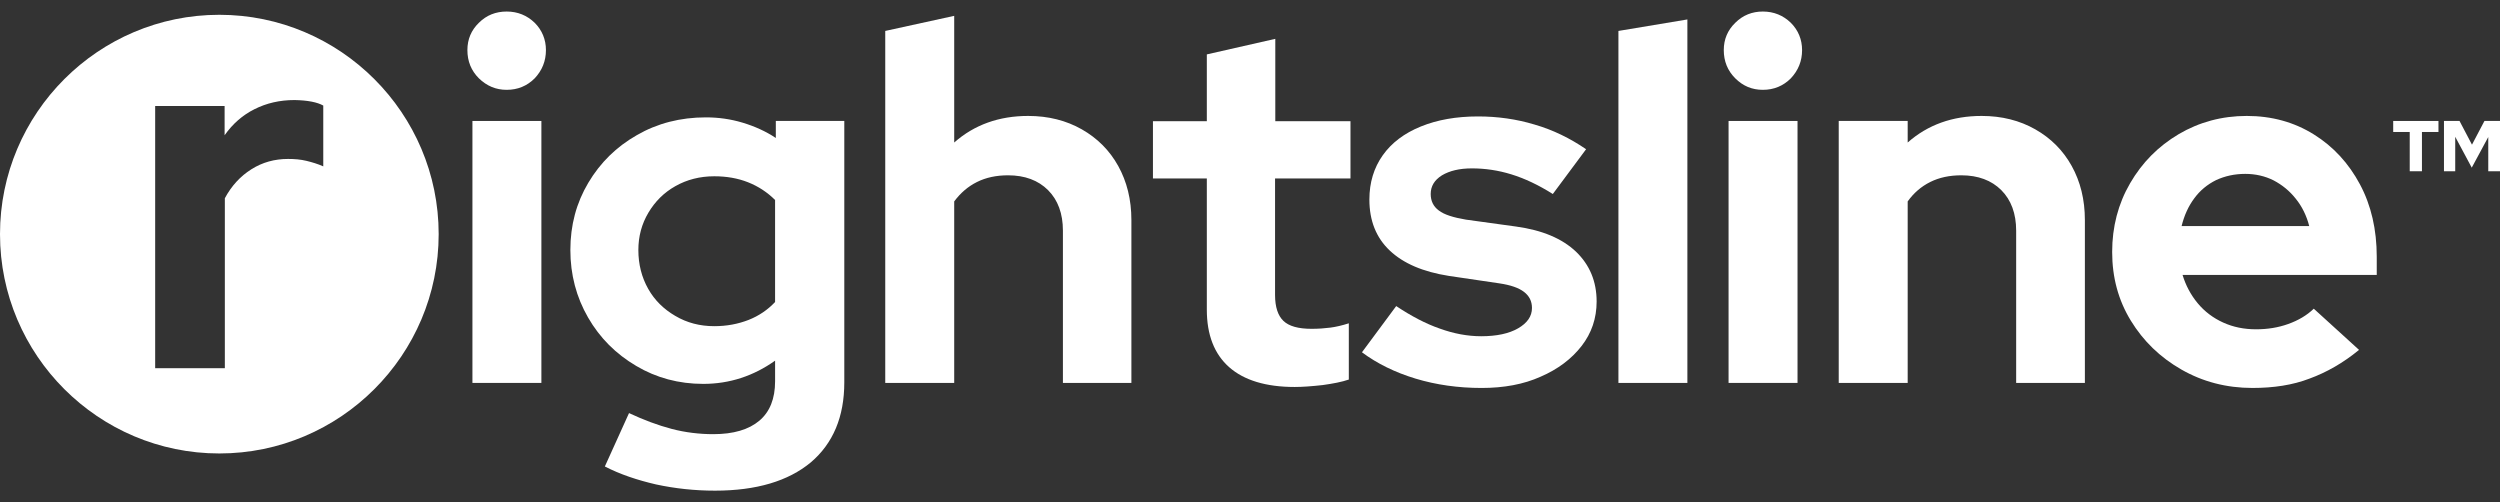
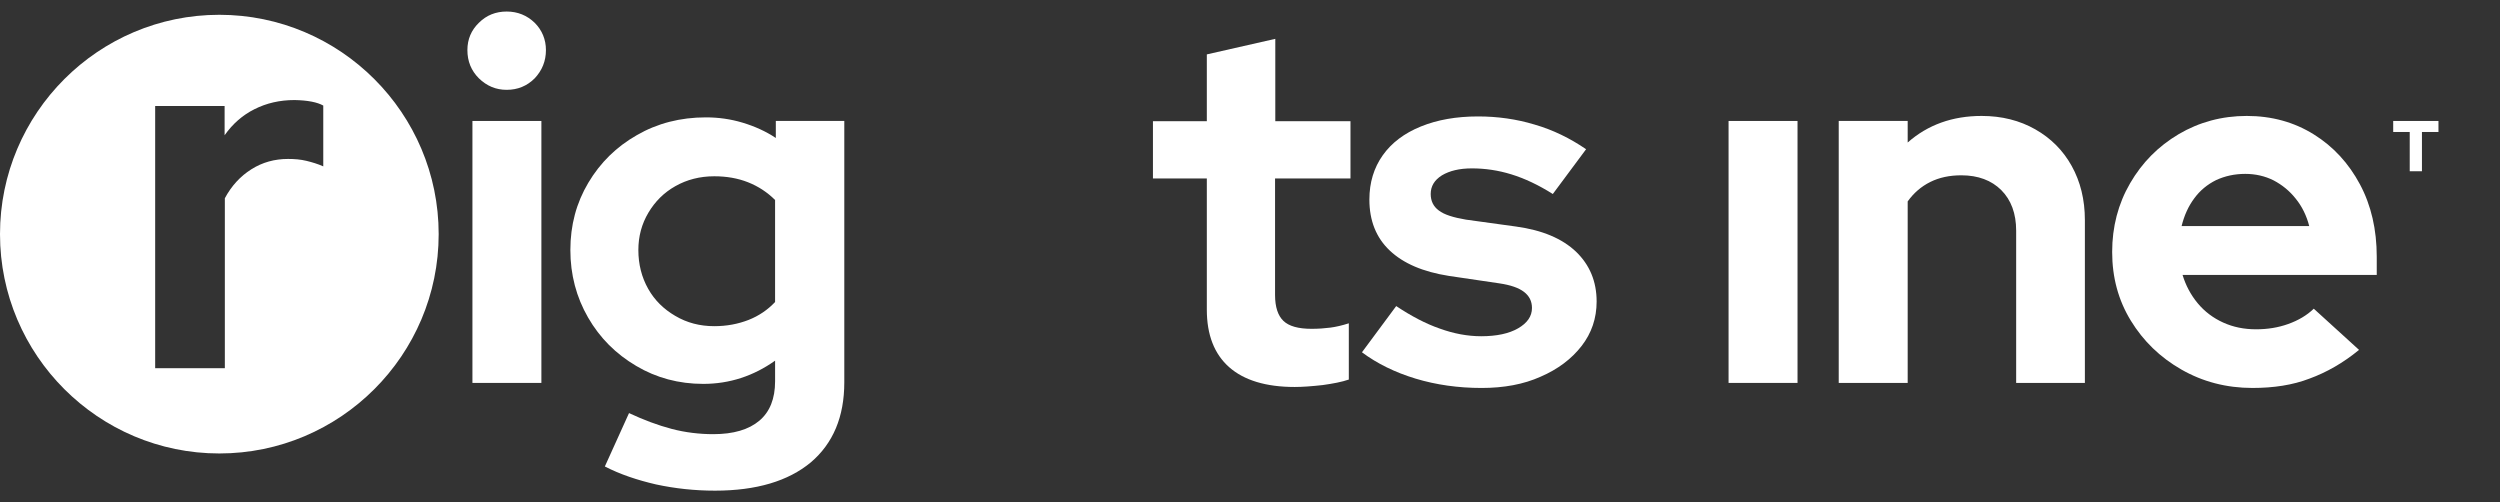
<svg xmlns="http://www.w3.org/2000/svg" version="1.1" id="Layer_1" x="0px" y="0px" viewBox="0 0 1920 385.7" style="enable-background:new 0 0 1920 385.7;" xml:space="preserve">
  <rect x="0" y="0" width="1920" height="385.7" fill="#333333" stroke="none" />
  <style type="text/css">
	.st0{fill:#FFFFFF;}
</style>
  <g>
    <rect x="362.83" y="92.9" class="st0" width="52.96" height="201.18" />
    <path class="st0" d="M389.12,8.86c-8.28,0-15.45,2.76-21.33,8.64c-5.88,5.7-8.83,12.69-8.83,20.96c0,8.64,2.94,15.81,8.83,21.7   c6.07,5.88,13.06,8.83,21.33,8.83c8.46,0,15.63-2.94,21.52-8.83c5.7-6.07,8.64-13.24,8.64-21.7c0-8.09-2.94-15.26-8.64-20.96   C404.75,11.81,397.58,8.86,389.12,8.86z" />
    <path class="st0" d="M595.82,105.96c-7.72-5.15-16.37-9.01-25.56-11.77c-9.19-2.76-18.57-4.05-28.14-4.05   c-19.68,0-37.33,4.6-52.96,13.61c-15.81,9.01-28.14,21.15-37.33,36.6c-9.19,15.45-13.79,32.55-13.79,51.67   c0,18.94,4.6,36.23,13.61,51.86c9.01,15.63,21.33,27.95,36.96,37.15c15.45,9.19,32.73,13.79,51.49,13.79   c20.23,0,38.62-6.07,55.17-17.84v15.82c0,13.42-4.05,23.54-12.14,30.34c-8.09,6.8-19.86,10.3-35.31,10.3   c-10.67,0-21.52-1.29-32-4.05c-10.48-2.76-21.33-6.8-32.73-12.14l-18.57,41.01c11.77,6.07,25.01,10.48,39.35,13.79   c14.53,3.13,29.61,4.78,45.24,4.78c31.81,0,56.27-7.36,73.56-21.7c17.1-14.53,25.75-34.94,25.75-61.42V92.9h-52.59V105.96z    M595.27,231.93c-5.7,6.07-12.5,10.67-20.41,13.79c-8.09,3.13-16.73,4.78-26.3,4.78c-11.03,0-20.96-2.57-29.98-7.91   c-8.83-5.15-15.82-11.95-20.78-20.78c-4.97-8.83-7.54-18.76-7.54-29.79c0-10.48,2.57-20.04,7.72-28.69s11.95-15.45,20.78-20.41   c8.83-4.97,18.76-7.54,29.79-7.54c9.38,0,18.02,1.47,25.93,4.6c7.91,3.13,14.9,7.72,20.78,13.61V231.93z" />
-     <path class="st0" d="M830.84,99.34c-11.95-6.8-25.75-10.3-41.19-10.3c-22.44,0-41.38,6.8-56.82,20.41V12.17l-52.96,11.59v270.33   h52.96V154.69c4.78-6.44,10.48-11.4,17.47-14.9c6.99-3.49,14.9-5.15,23.91-5.15c12.87,0,23.17,3.86,30.71,11.4   c7.54,7.54,11.4,18.02,11.4,31.08v116.96h52.59V169.04c0-15.82-3.49-29.61-10.11-41.56C852.17,115.52,842.79,106.14,830.84,99.34z" />
    <path class="st0" d="M979.43,29.83l-52.59,11.95v51.31h-41.38v43.95h41.38v100.77c0,19.31,5.7,34.02,17.1,44.13   c11.4,10.11,28.32,15.26,50.39,15.26c6.07,0,13.24-0.55,21.52-1.47c7.91-1.1,14.71-2.39,20.04-4.23V248.3   c-5.15,1.65-9.93,2.76-14.16,3.31c-4.23,0.55-9.19,0.92-14.53,0.92c-10.11,0-17.29-2.02-21.52-6.07   c-4.23-4.05-6.44-10.67-6.44-19.86v-89.56h57.93V93.09h-57.74V29.83z" />
    <path class="st0" d="M1164.43,174l-38.62-5.33c-9.75-1.65-16.73-3.86-20.78-6.99c-4.23-3.13-6.25-7.36-6.25-12.69   c0-5.88,2.76-10.67,8.64-14.34c5.88-3.49,13.42-5.33,22.99-5.33c10.11,0,20.23,1.47,30.34,4.6s20.78,8.09,31.81,15.08l25.56-34.39   c-12.32-8.46-25.56-14.9-39.54-18.94c-13.98-4.23-28.5-6.25-43.4-6.25c-16.73,0-31.26,2.57-43.95,7.72   c-12.69,5.15-22.44,12.5-29.24,22.07c-6.8,9.56-10.3,20.96-10.3,34.02c0,16.18,5.15,29.24,15.63,39.17   c10.48,9.93,25.56,16.37,45.42,19.49l38.62,5.7c8.83,1.29,15.08,3.49,19.13,6.62c4.05,3.13,6.07,7.17,6.07,12.32   c0,6.44-3.68,11.59-10.67,15.63c-6.99,4.05-16.55,6.07-28.32,6.07c-10.48,0-21.15-2.02-31.81-5.88   c-10.67-3.68-21.88-9.56-33.47-17.29l-26.3,35.49c11.59,8.64,25.38,15.45,41.19,20.23c15.82,4.78,32.73,7.17,50.76,7.17   c16.92,0,32.18-2.76,45.24-8.64c13.24-5.7,23.72-13.61,31.45-23.54c7.72-9.93,11.59-21.33,11.59-34.2   c0-15.45-5.33-28.14-15.81-38.25C1199.74,183.2,1184.47,176.76,1164.43,174z" />
-     <polygon class="st0" points="1242.95,294.09 1295.91,294.09 1295.91,14.93 1242.95,23.76  " />
-     <path class="st0" d="M1353.84,8.86c-8.09,0-15.26,2.76-21.15,8.64c-5.88,5.7-8.83,12.69-8.83,20.96c0,8.64,2.94,15.81,8.83,21.7   s12.87,8.83,21.15,8.83c8.46,0,15.63-2.94,21.52-8.83c5.7-6.07,8.64-13.24,8.64-21.7c0-8.09-2.94-15.26-8.64-20.96   C1369.47,11.81,1362.3,8.86,1353.84,8.86z" />
    <rect x="1327.54" y="92.9" class="st0" width="52.96" height="201.18" />
    <path class="st0" d="M1563.11,99.34c-11.95-6.8-25.75-10.3-41.19-10.3c-22.44,0-41.38,6.8-56.82,20.41V92.9h-52.96v201.18h52.96   V154.69c4.6-6.44,10.3-11.4,17.29-14.9c6.99-3.49,14.9-5.15,23.91-5.15c12.87,0,23.17,3.86,30.71,11.4   c7.54,7.54,11.4,18.02,11.4,31.08v116.96h52.78V169.04c0-15.82-3.49-29.61-10.11-41.56   C1584.45,115.52,1575.07,106.14,1563.11,99.34z" />
    <path class="st0" d="M1776.98,103.2c-15.08-9.38-32.18-14.16-51.49-14.16c-19.13,0-36.6,4.78-52.23,13.98   c-15.82,9.38-28.14,21.88-37.33,37.7c-9.19,15.81-13.79,33.47-13.79,52.78c0,19.68,4.78,37.15,14.34,52.78   c9.56,15.63,22.44,28.14,38.8,37.51c16.37,9.38,34.57,14.16,54.62,14.16c16.18,0,30.89-2.21,43.77-7.17   c13.06-4.78,25.75-11.95,38.07-22.07l-34.76-31.63c-5.33,5.15-11.95,9.01-19.68,11.77c-7.72,2.76-15.81,4.05-24.64,4.05   c-9.19,0-17.47-1.66-25.19-5.15c-7.72-3.49-14.34-8.46-19.68-14.9c-5.33-6.44-9.19-13.79-11.59-21.7h149.14v-13.98   c0-20.78-4.23-39.35-12.87-55.54C1803.83,125.45,1792.06,112.58,1776.98,103.2z M1675.47,173.63c2.02-8.28,5.33-15.45,9.75-21.33   c4.41-6.07,10.11-10.67,16.73-13.98c6.8-3.13,14.16-4.78,22.44-4.78c7.72,0,15.08,1.66,21.7,4.97c6.62,3.49,12.32,8.09,17.1,14.16   c4.78,5.88,8.28,13.06,10.3,20.96H1675.47z" />
    <path class="st0" d="M168.45,11.36C75.58,11.36,0,86.95,0,179.81s75.58,168.45,168.45,168.45S336.9,272.68,336.9,179.81   S261.32,11.36,168.45,11.36z M248.26,127.77c-4.05-1.84-8.46-3.13-12.87-4.23c-4.6-1.1-9.19-1.47-14.16-1.47   c-10.3,0-19.68,2.57-28.14,7.91c-8.46,5.33-15.26,12.69-20.41,22.25v130.57h-53.51v-0.18V81.43h53.33v22.44   c6.25-8.83,13.79-15.45,22.99-20.04c9.19-4.6,19.31-6.99,30.71-6.99c10.11,0.18,17.47,1.66,22.07,4.23V127.77z" />
    <polygon class="st0" points="1837.98,101.36 1850.67,101.36 1850.67,131.52 1860.05,131.52 1860.05,101.36 1872.74,101.36    1872.74,92.9 1837.98,92.9  " />
-     <polygon class="st0" points="1908.05,92.9 1898.48,111.11 1888.92,92.9 1876.97,92.9 1876.97,131.52 1885.61,131.52    1885.61,105.04 1898.3,128.76 1910.99,105.22 1910.99,131.52 1920,131.52 1920,92.9  " />
  </g>
</svg>